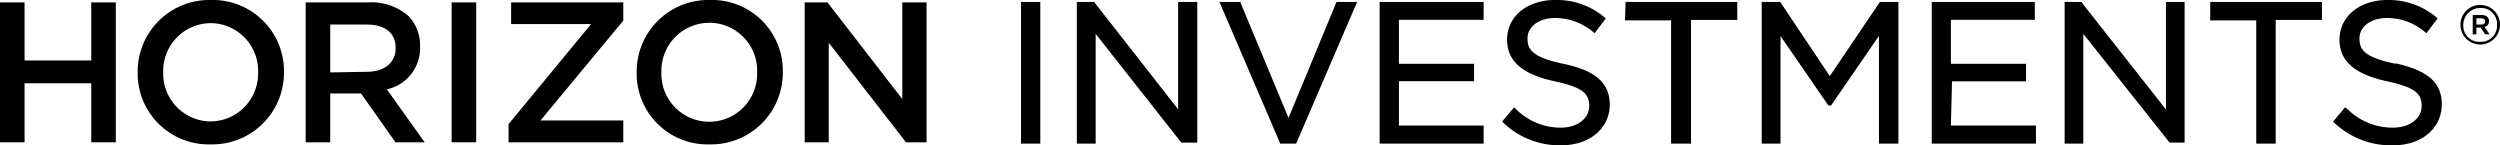
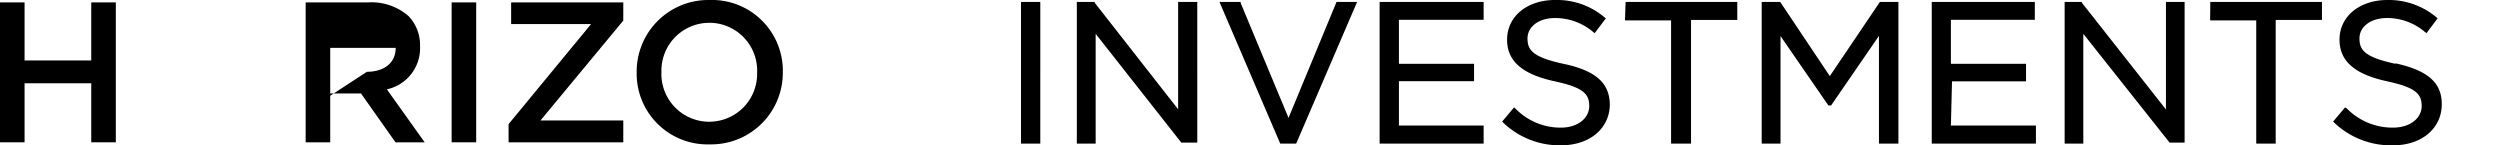
<svg xmlns="http://www.w3.org/2000/svg" viewBox="0 0 156.71 9.11">
  <g id="a6bdef77-96f7-43ab-8e23-88f03a1f02e0" data-name="Layer 2">
    <g id="ebef5c0d-700c-4f5b-83f3-2d1092cb5353" data-name="Layer 1">
      <g id="b3ba5384-425a-4c79-a0f8-a7960ed35022" data-name="a0805b49-a18b-4c58-8fef-186857910ff1">
        <g id="ec58b0c8-aa07-4900-b7f0-a8cb98e17828" data-name="a1c015c6-2113-4d8d-9735-d5061b7a075f">
          <path d="M39.91,4.56h0A4.49,4.49,0,0,1,44.33,0h.17a4.44,4.44,0,0,1,4.57,4.31v.2h0a4.49,4.49,0,0,1-4.44,4.54h-.15a4.44,4.44,0,0,1-4.57-4.31v-.2m7.55,0h0a3,3,0,0,0-2.89-3.11h-.11a3,3,0,0,0-3,3v.09h0a3,3,0,0,0,2.89,3.11h.11a3,3,0,0,0,3-3V4.55" />
-           <polygon points="50.44 0.15 51.87 0.15 56.56 6.21 56.56 0.15 58.08 0.15 58.08 8.92 56.79 8.92 51.95 2.68 51.95 8.92 50.44 8.92 50.44 0.15" />
          <polygon points="0 0.15 1.54 0.15 1.54 3.79 5.72 3.79 5.72 0.15 7.26 0.15 7.26 8.92 5.72 8.92 5.72 5.22 1.54 5.22 1.54 8.92 0 8.92 0 0.15" />
-           <path d="M8.63,4.56h0A4.49,4.49,0,0,1,13.05,0h.18A4.46,4.46,0,0,1,17.8,4.33v.18h0a4.49,4.49,0,0,1-4.46,4.54H13.2A4.45,4.45,0,0,1,8.63,4.72V4.56m7.55,0h0a3,3,0,0,0-2.89-3.11h-.11A3,3,0,0,0,10.23,4.5v0h0a3,3,0,0,0,2.89,3.11h.11A3,3,0,0,0,16.18,4.6v0" />
-           <path d="M19.16.15h3.91A3.54,3.54,0,0,1,25.6,1a2.62,2.62,0,0,1,.73,1.89h0A2.64,2.64,0,0,1,24.25,5.6l2.37,3.32H24.79L22.63,5.86H20.7V8.92H19.16ZM23,4.5c1.1,0,1.8-.58,1.8-1.47V3c0-.94-.67-1.46-1.81-1.46H20.7v3Z" />
+           <path d="M19.16.15h3.91A3.54,3.54,0,0,1,25.6,1a2.62,2.62,0,0,1,.73,1.89h0A2.64,2.64,0,0,1,24.25,5.6l2.37,3.32H24.79L22.63,5.86H20.7V8.92H19.16ZM23,4.5c1.1,0,1.8-.58,1.8-1.47V3H20.7v3Z" />
          <rect x="28.31" y="0.15" width="1.54" height="8.77" />
          <polygon points="31.88 7.78 37.05 1.51 32.04 1.51 32.04 0.15 39.07 0.15 39.07 1.29 33.88 7.55 39.07 7.55 39.07 8.92 31.88 8.92 31.88 7.78" />
          <path d="M64,9h1.21V.12H64Zm9.85-2.15L68.62.17V.12H67.5V9h1.18V2.12l5.37,6.82h1V.12H73.85Zm6.92.54-3-7.2V.12H76.44L80.25,9h1L85.07.12H83.78Zm6.92-2.3H92.4V4H87.69V1.24H93V.12H86.48V9H93V7.87H87.69ZM98,4c-1.9-.41-2.25-.85-2.25-1.59s.71-1.28,1.73-1.28A3.69,3.69,0,0,1,99.86,2l.1.08.7-.93-.09-.07A4.61,4.61,0,0,0,97.47,0c-1.71,0-3,1-3,2.49s1.19,2.22,3,2.61,2.15.81,2.15,1.55S98.92,8,97.85,8A3.93,3.93,0,0,1,95,6.81l-.09-.08-.75.89.08.08a5.12,5.12,0,0,0,3.6,1.41c1.81,0,3.07-1.06,3.07-2.58C100.88,5.18,100,4.42,98,4m3.86-2.72h2.89V9H106V1.25h2.9V.12h-7ZM114.7,4.77,111.59.12h-1.16V9h1.18V2.26l3,4.35h.17l3-4.36V9H119V.12h-1.16Zm7.66.33H127V4h-4.71V1.24h5.26V.12h-6.46V9h6.53V7.87h-5.33Zm13.41,1.76L130.5.17V.12h-1.08V9h1.17V2.12L136,8.94h.94V.12h-1.17Zm2.77-5.58h2.89V9h1.22V1.25h2.9V.12h-7ZM150.16,4c-1.91-.41-2.26-.85-2.26-1.59s.71-1.28,1.73-1.28A3.66,3.66,0,0,1,152,2l.1.08.7-.93-.08-.07A4.65,4.65,0,0,0,149.65,0c-1.71,0-3,1-3,2.49s1.19,2.22,3,2.61,2.15.81,2.15,1.55S151.1,8,150,8a4,4,0,0,1-2.88-1.19L147,6.73l-.75.89.08.08A5.17,5.17,0,0,0,150,9.11c1.8,0,3.06-1.06,3.06-2.58,0-1.35-.87-2.11-2.9-2.56" />
-           <path d="M155.53,1.54c.16,0,.25-.08.25-.2s-.09-.19-.25-.19h-.3v.39ZM155,.94h.55c.27,0,.47.13.47.38a.36.36,0,0,1-.28.37l.32.46h-.28l-.29-.42h-.26v.42H155Zm1.52.63h0A1,1,0,0,0,155.59.5h-.12a1.06,1.06,0,0,0-1.06,1.06h0a1,1,0,0,0,.94,1.06h.12a1,1,0,0,0,1.05-1.07h0m-2.29,0h0a1.24,1.24,0,0,1,2.48,0h0a1.24,1.24,0,0,1-2.48,0h0" />
        </g>
      </g>
    </g>
  </g>
</svg>